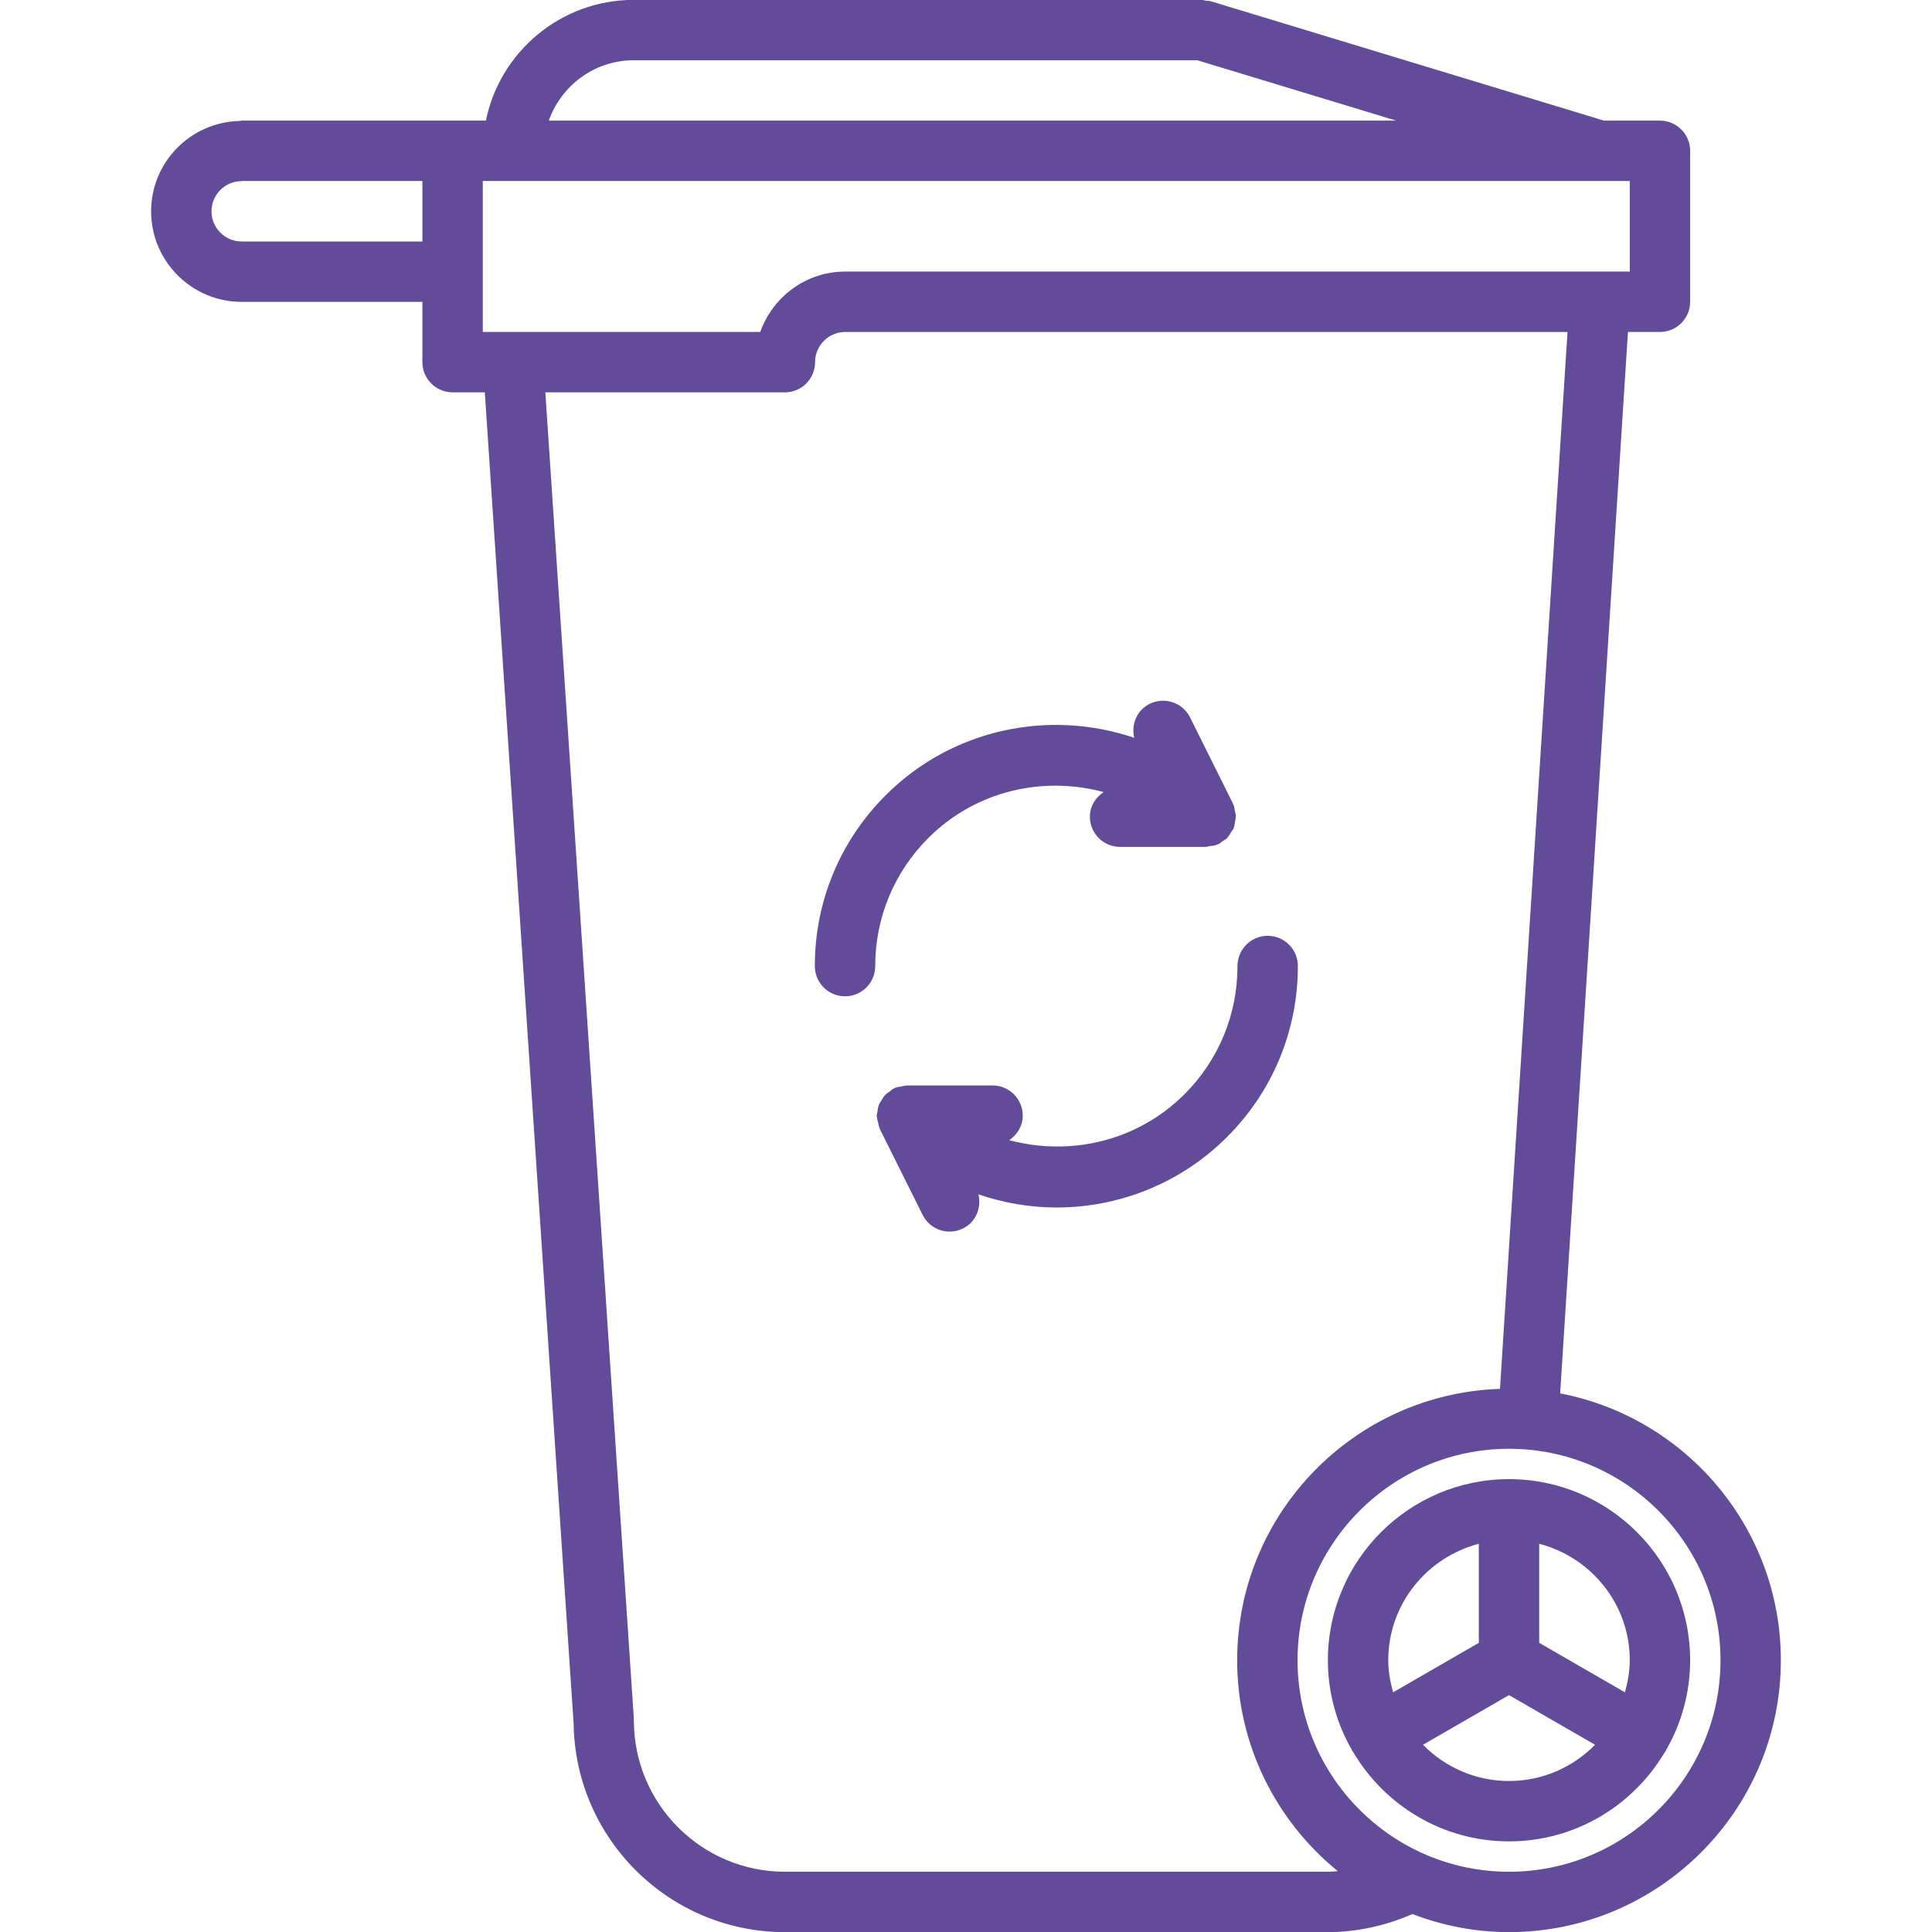
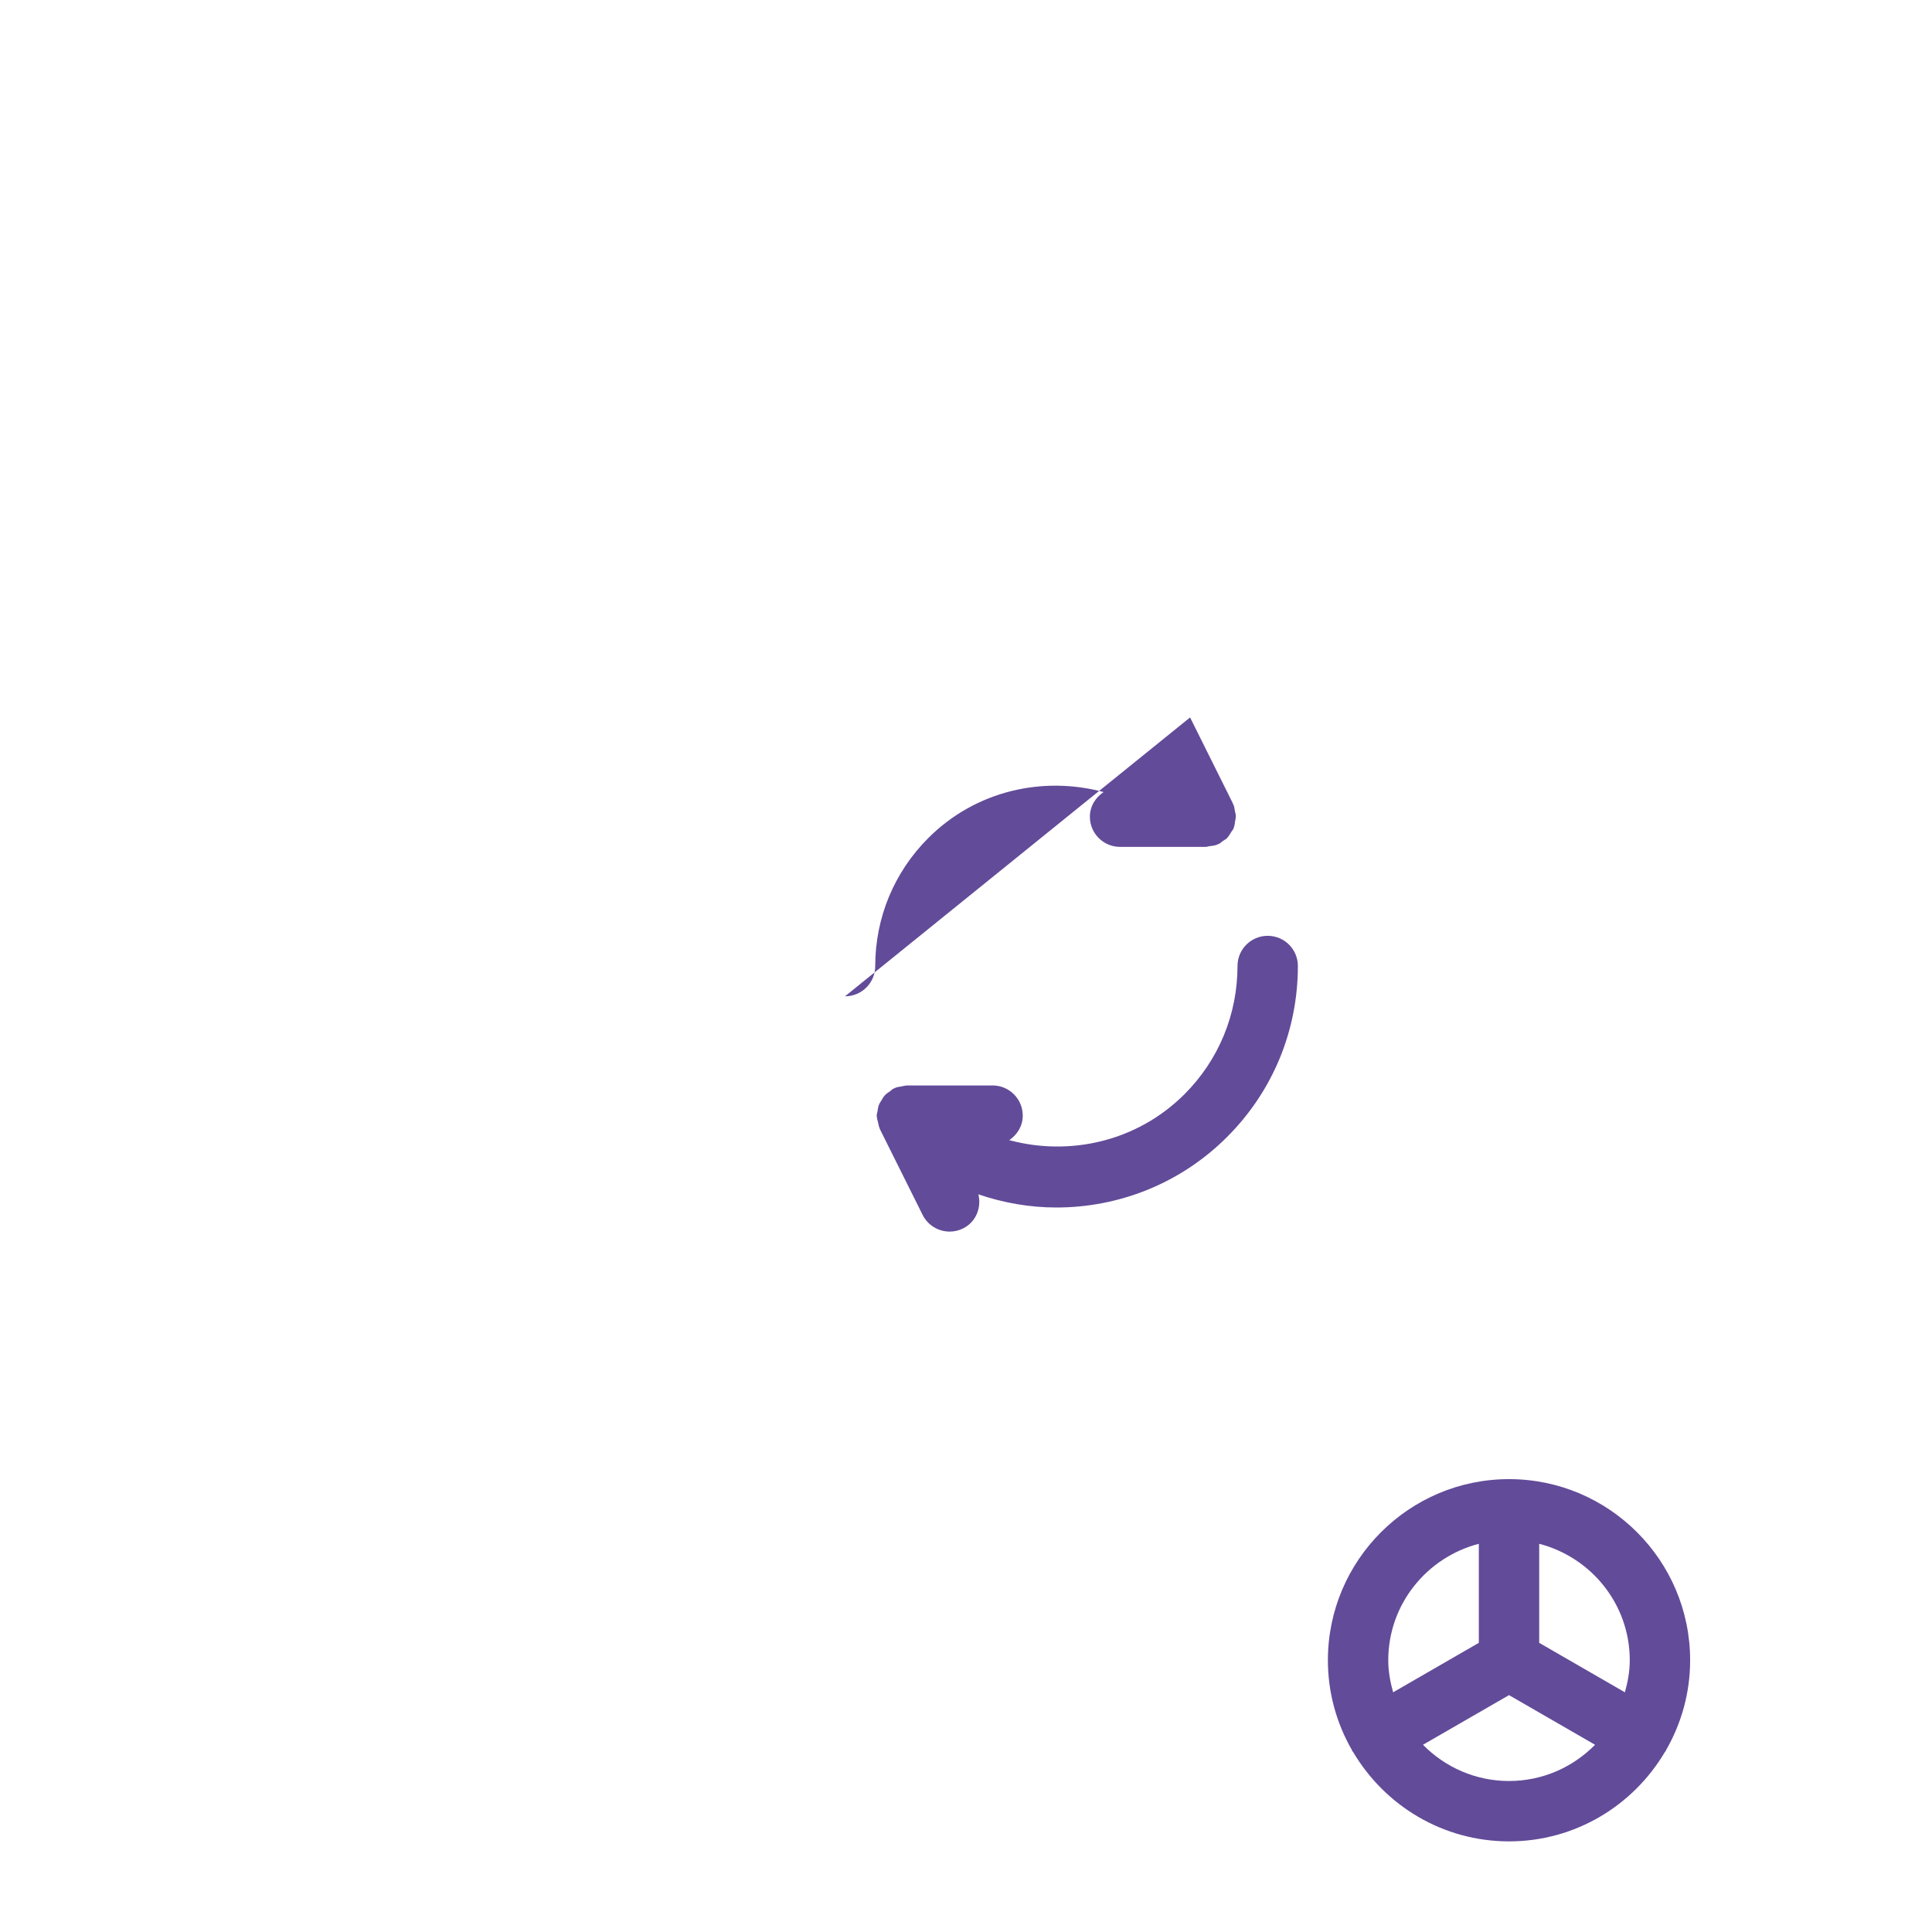
<svg xmlns="http://www.w3.org/2000/svg" id="icons" enable-background="new 0 0 64 64" height="512" viewBox="0 0 64 64" width="512" style="fill:#624b99;">
  <path d="m43.988 54.998c0 1.081.291 2.094.794 2.971.005.009.004.02.01.029.011.019.026.031.038.049 1.046 1.764 2.964 2.951 5.158 2.951s4.112-1.188 5.158-2.951c.012-.018.027-.03.038-.049.006-.01.005-.021.01-.029.503-.877.794-1.89.794-2.971 0-3.309-2.691-6-6-6s-6 2.691-6 6zm5-3.858v3.281l-2.839 1.639c-.095-.34-.161-.691-.161-1.062 0-1.858 1.28-3.411 3-3.858zm1 7.858c-1.115 0-2.123-.461-2.85-1.2l2.85-1.645 2.85 1.645c-.727.739-1.734 1.2-2.85 1.2zm4-4c0 .37-.066.722-.161 1.062l-2.839-1.639v-3.281c1.721.447 3 2 3 3.858z" />
-   <path d="m8.006 10h5.986v1.996c0 .552.447 1 1 1h1.068l2.94 44.071c0 .002.002.004.002.007.04 3.827 3.162 6.93 6.999 6.93h17.983c.966 0 1.923-.213 2.804-.598.996.38 2.071.598 3.199.598 4.966 0 9.006-4.04 9.006-9.006 0-4.385-3.153-8.043-7.311-8.84l2.246-35.162h1.06c.553 0 1-.448 1-1v-5c0-.552-.447-1-1-1h-1.854l-13.033-3.957c-.049-.015-.097-.007-.145-.014-.05-.007-.094-.029-.146-.029h-18.816c-2.414 0-4.435 1.721-4.898 4h-1.104-7.001c-.019 0-.035.01-.054.011-1.622.037-2.931 1.362-2.931 2.993 0 1.654 1.346 3 3 3zm0-2c-.552 0-1-.449-1-1s.448-1 1-1c.007 0 .013-.004.02-.004h5.967v2.004zm44.978-2.004h.003s.002 0 .003 0h.999v3h-25.989c-1.302 0-2.401.838-2.815 2h-9.192v-5zm4.01 49.002c0 3.863-3.143 7.006-7.006 7.006-3.862 0-7.005-3.143-7.005-7.006 0-3.862 3.143-7.005 7.005-7.005 3.864 0 7.006 3.143 7.006 7.005zm-7.305-8.99c-4.826.16-8.706 4.126-8.706 8.99 0 2.817 1.302 5.334 3.333 6.986-.11.007-.219.02-.331.02h-17.983c-2.759 0-5.003-2.244-5.003-5.003 0-.012-.006-.021-.007-.032 0-.012.006-.022.005-.034l-2.932-43.938h7.935c.553 0 1-.448 1-1 0-.551.448-1 1-1h23.926zm-28.695-44.012h18.668l6.588 2h-28.071c.414-1.162 1.513-2 2.815-2z" />
-   <path d="m27.992 33.004c.001 0 .001 0 0 0 .553 0 1.001-.447 1.001-1 .001-1.604.625-3.111 1.759-4.244 1.571-1.571 3.799-2.062 5.806-1.522-.268.18-.454.47-.454.816 0 .552.447 1 1 1h2.84.001c.002 0 .004-.001.006-.001.036 0 .067-.017.103-.021.093-.01.185-.019.271-.055.015-.005.025-.016.039-.021.008-.004.018-.002.025-.006.043-.021.071-.059.11-.085.051-.035.108-.06.152-.104.001-.001.001-.002.002-.003.008-.008.012-.02.02-.028.044-.047.072-.103.105-.157.028-.046.067-.084.088-.135.005-.013.007-.026.011-.04.021-.057.024-.117.035-.177.011-.067.028-.132.026-.2-.002-.053-.021-.104-.031-.158-.013-.066-.016-.132-.042-.194-.004-.011-.014-.02-.019-.031-.004-.01-.003-.02-.008-.03l-1.415-2.842c-.245-.493-.846-.695-1.341-.449-.425.211-.613.681-.509 1.124-2.795-.948-6.012-.319-8.236 1.905-1.511 1.51-2.344 3.519-2.345 5.657.001.553.448 1.001 1 1.001z" />
+   <path d="m27.992 33.004c.001 0 .001 0 0 0 .553 0 1.001-.447 1.001-1 .001-1.604.625-3.111 1.759-4.244 1.571-1.571 3.799-2.062 5.806-1.522-.268.18-.454.47-.454.816 0 .552.447 1 1 1h2.84.001c.002 0 .004-.001.006-.001.036 0 .067-.017.103-.021.093-.01.185-.019.271-.055.015-.005.025-.016.039-.021.008-.004.018-.002.025-.006.043-.021.071-.059.11-.085.051-.035.108-.06.152-.104.001-.001.001-.002.002-.003.008-.008.012-.02.02-.028.044-.047.072-.103.105-.157.028-.046.067-.084.088-.135.005-.013.007-.026.011-.04.021-.057.024-.117.035-.177.011-.067.028-.132.026-.2-.002-.053-.021-.104-.031-.158-.013-.066-.016-.132-.042-.194-.004-.011-.014-.02-.019-.031-.004-.01-.003-.02-.008-.03l-1.415-2.842z" />
  <path d="m33.433 37.769c.264-.181.447-.468.447-.812 0-.553-.447-1-1-1h-2.82c-.018 0-.035.004-.054.005-.049.002-.096.019-.144.028-.069.013-.139.017-.203.044-.014.005-.024.015-.037.021-.009.005-.02.003-.028.008-.043.021-.07.059-.108.085-.063.042-.124.081-.175.136-.043.047-.071.101-.104.154-.034.056-.071.106-.095.169-.025.066-.032.137-.043.208-.007.049-.028.092-.028.143 0 .011.006.02.006.03.002.064.024.127.039.191.016.067.024.135.053.196.005.009.003.02.008.028l1.416 2.841c.175.351.528.554.896.554.149 0 .302-.033.445-.105.426-.212.614-.686.506-1.129.836.285 1.709.436 2.585.436 2.049 0 4.097-.779 5.656-2.339 1.51-1.51 2.342-3.52 2.343-5.661 0-.552-.447-1-.999-1-.001 0-.001 0-.001 0-.552 0-1 .447-1 1-.001 1.607-.625 3.116-1.757 4.248-1.571 1.569-3.799 2.06-5.804 1.521z" />
</svg>